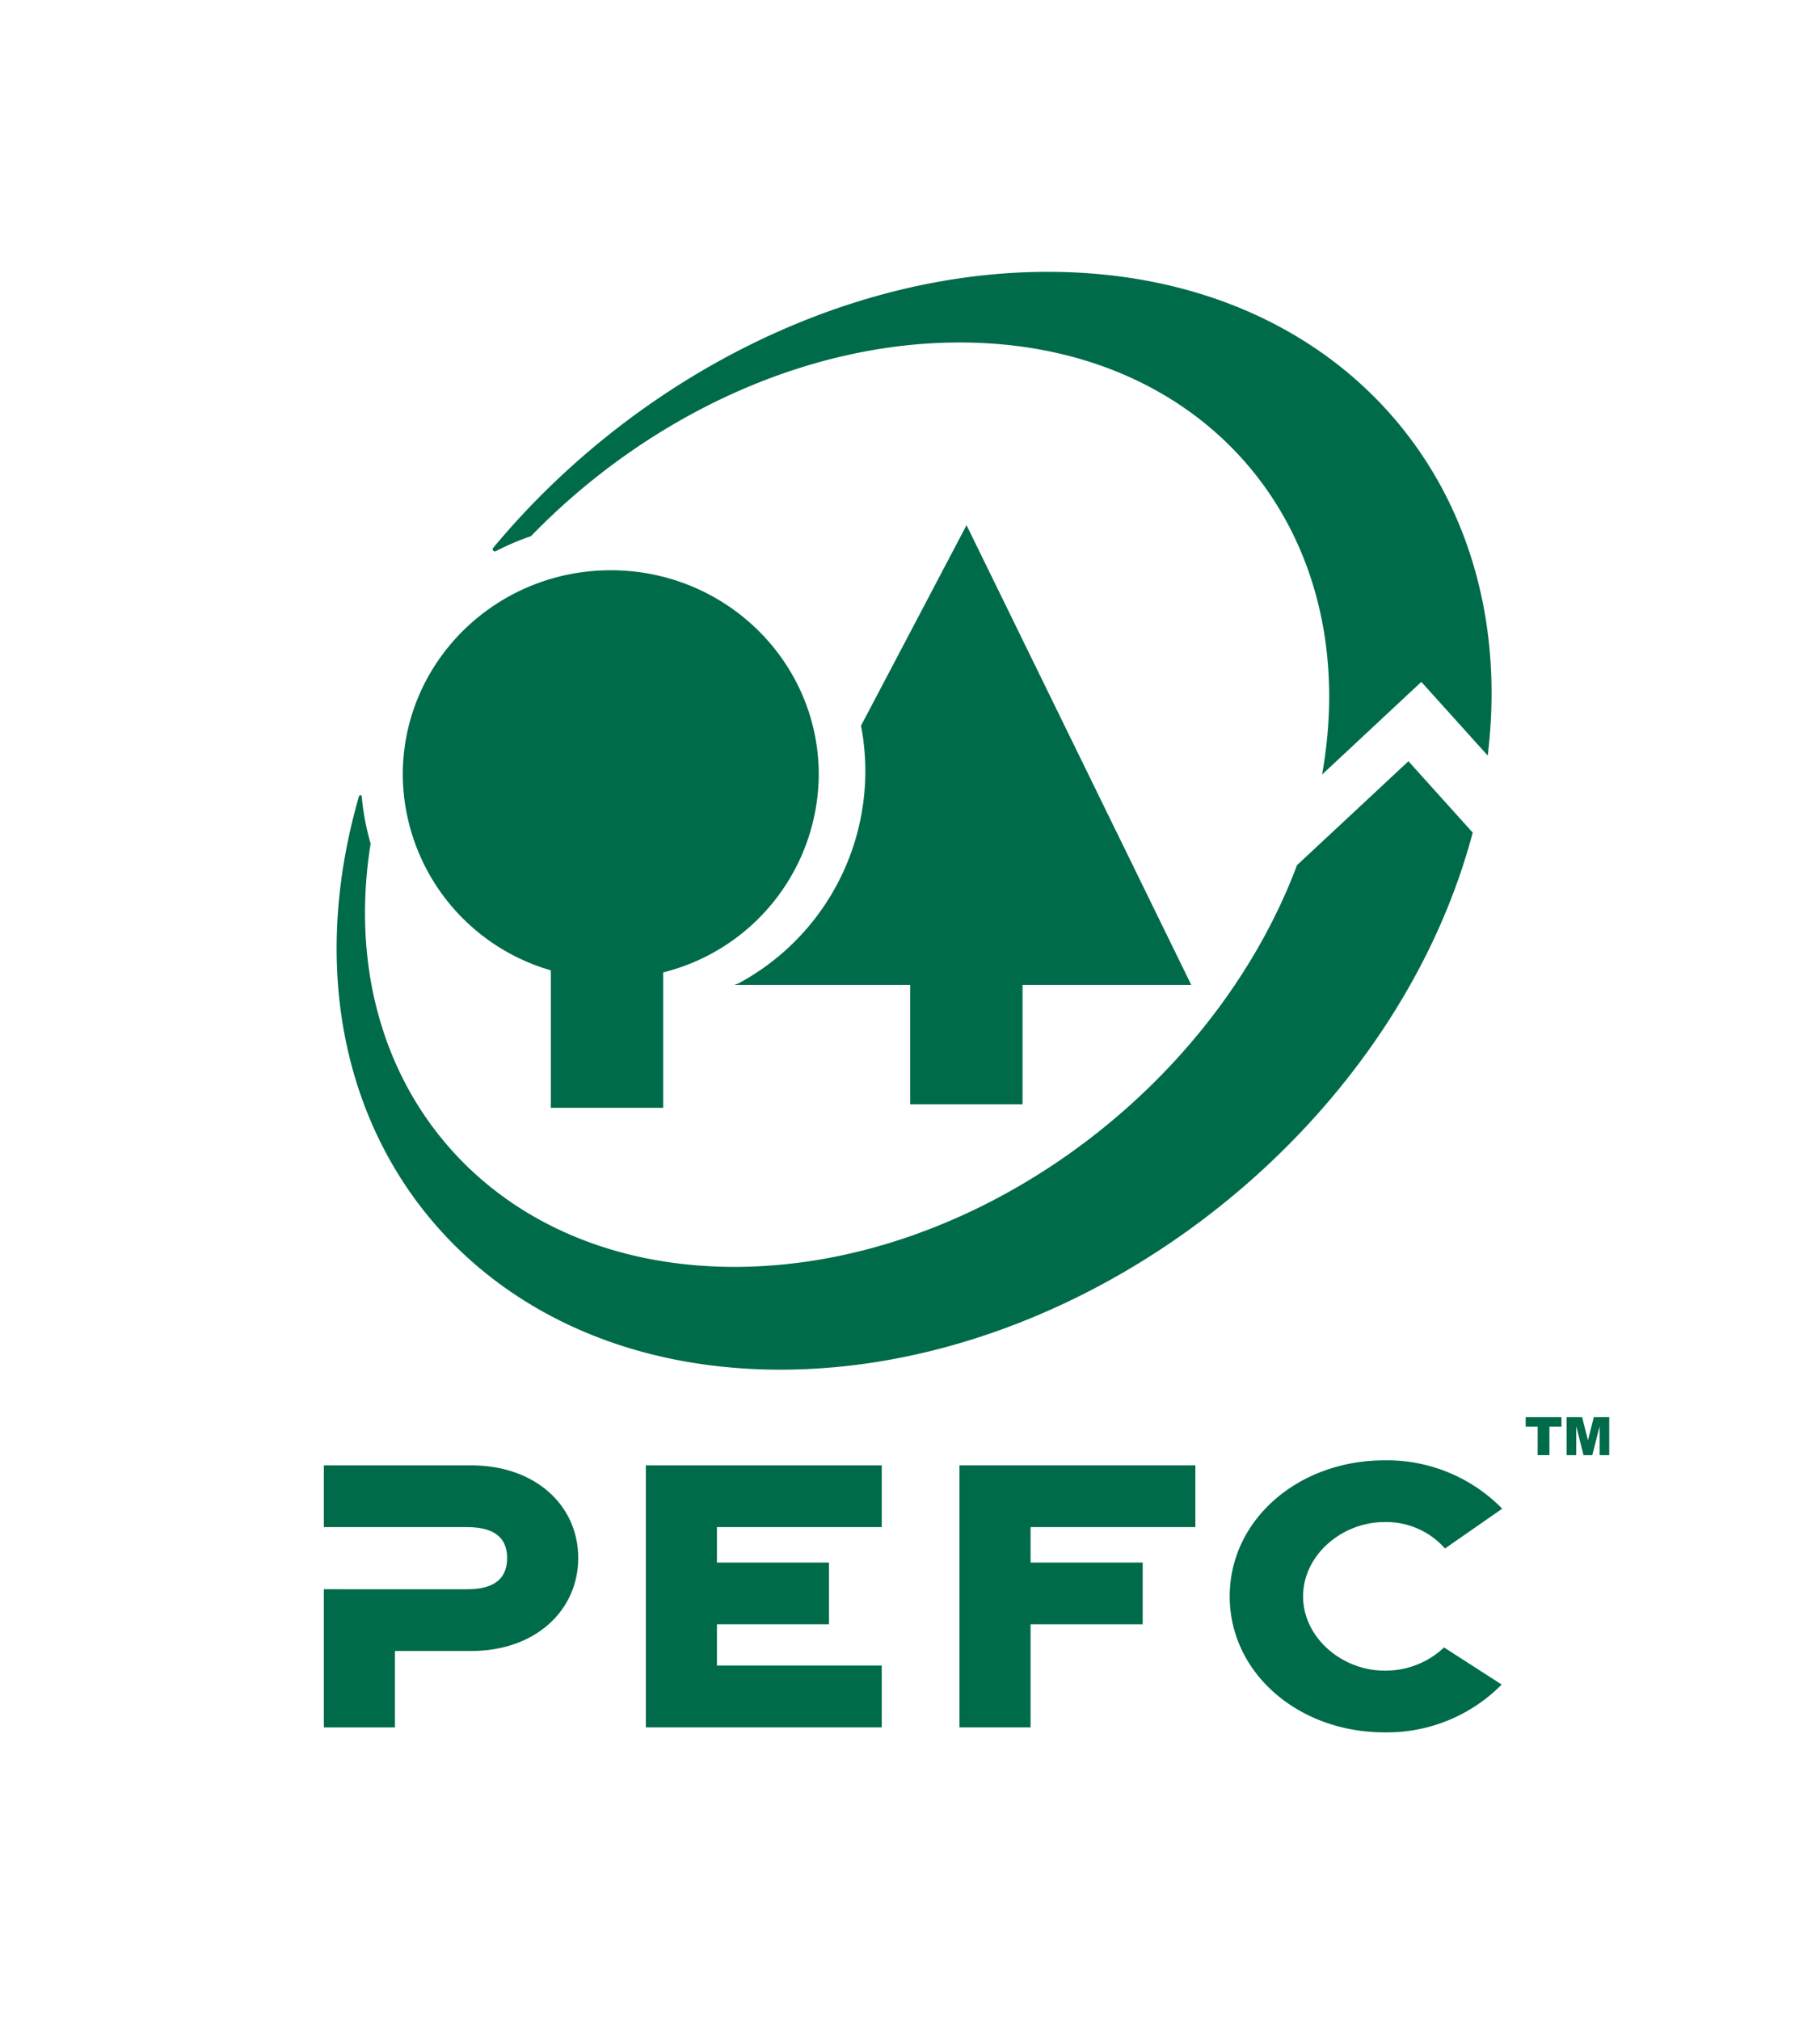
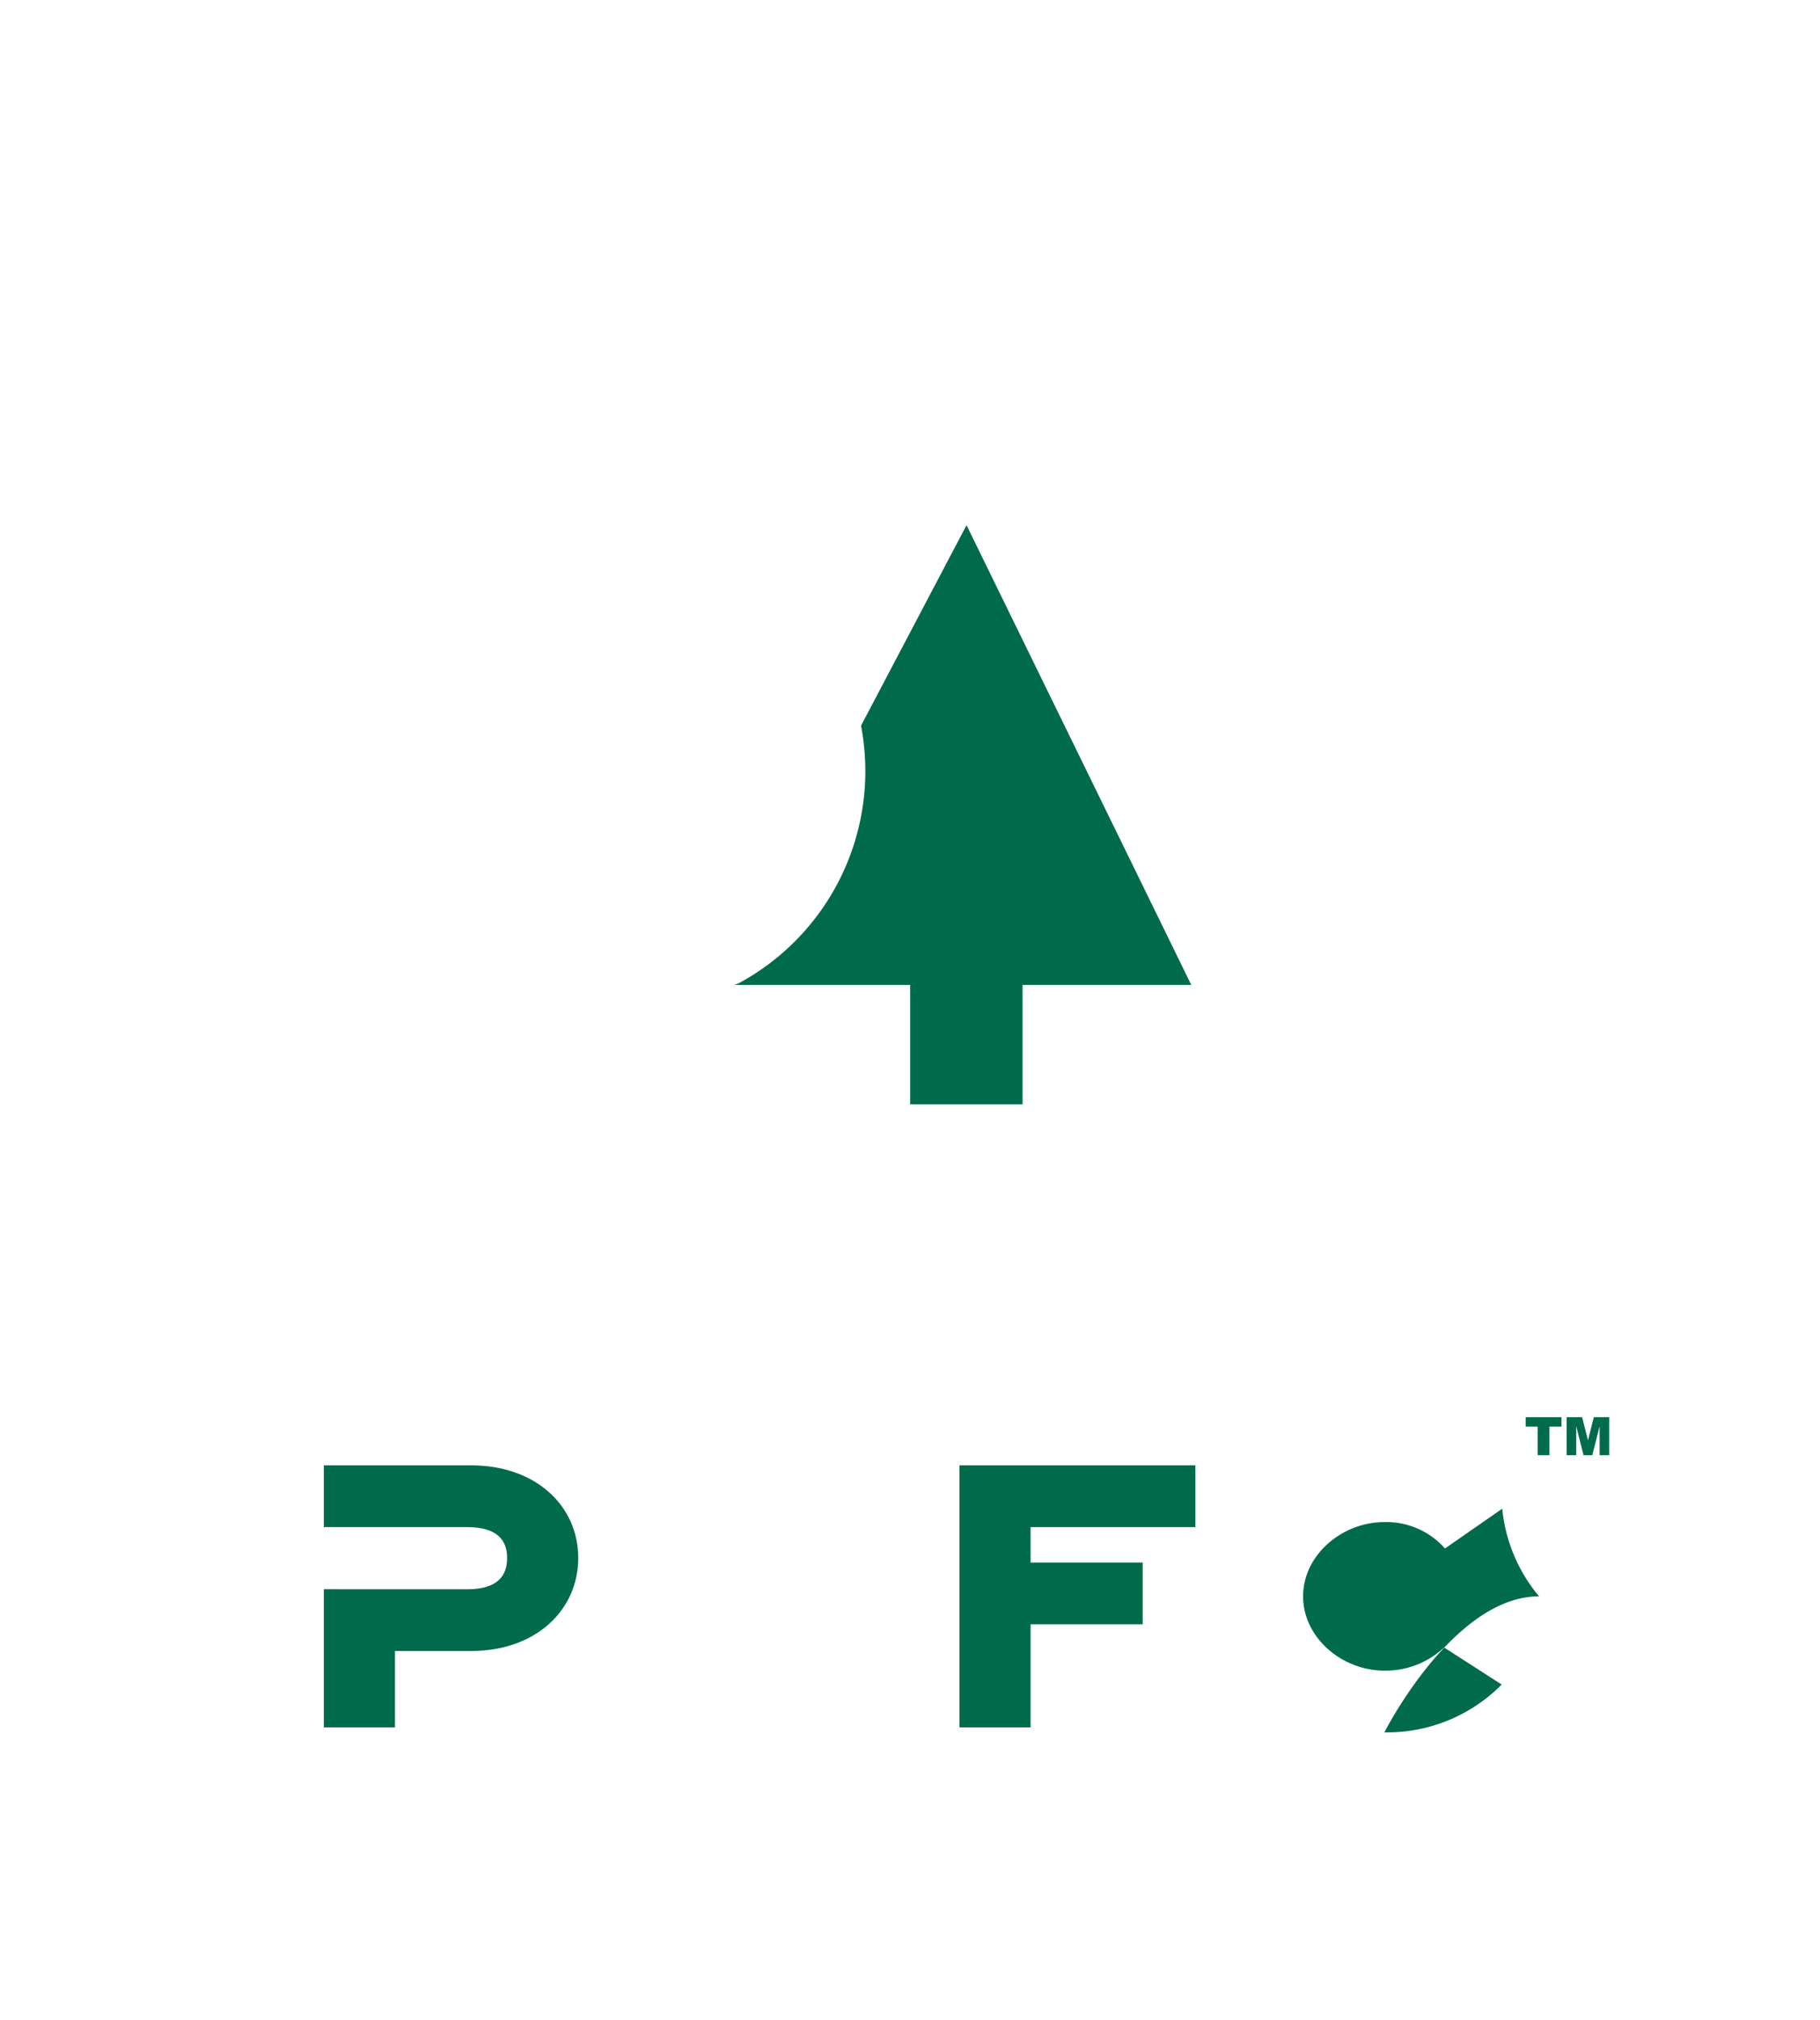
<svg xmlns="http://www.w3.org/2000/svg" width="255" height="283" viewBox="0 0 255 283">
  <defs>
    <clipPath id="clip-path">
      <rect id="Rechteck_123" data-name="Rechteck 123" width="180.104" height="222.238" fill="none" />
    </clipPath>
    <clipPath id="clip-path-2">
-       <rect id="Rechteck_124" data-name="Rechteck 124" width="180.097" height="222.238" fill="none" />
-     </clipPath>
+       </clipPath>
  </defs>
  <g id="Gruppe_727" data-name="Gruppe 727" transform="translate(-330 -237)">
    <g id="Gruppe_723" data-name="Gruppe 723" transform="translate(375.373 275.09)">
      <g id="Gruppe_720" data-name="Gruppe 720">
        <g id="Gruppe_719" data-name="Gruppe 719" clip-path="url(#clip-path)">
          <path id="Pfad_361" data-name="Pfad 361" d="M20.057,210.015,0,210.017v-8.654H20.635c9.06,0,15.009,5.669,15.009,12.978S29.7,227.376,20.635,227.376H9.964v10.7H0V218.721l20.057.006c4.335,0,5.624-1.93,5.624-4.386,0-2.4-1.289-4.326-5.624-4.326" transform="translate(0 -34.122)" fill="#006b4a" />
-           <path id="Pfad_362" data-name="Pfad 362" d="M54.319,238.075V201.364H87.374v8.653H64.282v4.967h15.7v8.654h-15.7v5.787H87.374v8.649Z" transform="translate(-9.205 -34.123)" fill="#006b4a" />
          <path id="Pfad_363" data-name="Pfad 363" d="M107.227,238.075V201.364h33.055v8.653H117.19v4.967H132.9v8.654H117.19v14.437Z" transform="translate(-18.17 -34.123)" fill="#006b4a" />
-           <path id="Pfad_364" data-name="Pfad 364" d="M190.926,231.933a22.567,22.567,0,0,1-16.438,6.7c-12.032,0-21.671-8.3-21.671-19.058s9.638-19.058,21.671-19.058A22.58,22.58,0,0,1,191,207.292l-8.02,5.577a10.971,10.971,0,0,0-8.491-3.7c-5.945,0-11.388,4.623-11.388,10.407s5.443,10.407,11.388,10.407a11.913,11.913,0,0,0,8.361-3.247Z" transform="translate(-25.896 -33.979)" fill="#006b4a" />
+           <path id="Pfad_364" data-name="Pfad 364" d="M190.926,231.933a22.567,22.567,0,0,1-16.438,6.7s9.638-19.058,21.671-19.058A22.58,22.58,0,0,1,191,207.292l-8.02,5.577a10.971,10.971,0,0,0-8.491-3.7c-5.945,0-11.388,4.623-11.388,10.407s5.443,10.407,11.388,10.407a11.913,11.913,0,0,0,8.361-3.247Z" transform="translate(-25.896 -33.979)" fill="#006b4a" />
          <path id="Pfad_365" data-name="Pfad 365" d="M133.262,107.156H109.625v16.732H93.88V107.156H69.221l.561-.184A33.778,33.778,0,0,0,86.994,70.84l14.784-28.1Z" transform="translate(-11.73 -7.242)" fill="#006b4a" />
        </g>
      </g>
      <g id="Gruppe_722" data-name="Gruppe 722" transform="translate(0.003)">
        <g id="Gruppe_721" data-name="Gruppe 721" clip-path="url(#clip-path-2)">
-           <path id="Pfad_366" data-name="Pfad 366" d="M13.318,78.984c0-15.817,13.049-28.636,29.143-28.636S71.6,63.167,71.6,78.984A28.739,28.739,0,0,1,49.8,106.7v18.97H34.059V106.41A28.716,28.716,0,0,1,13.318,78.984" transform="translate(-2.26 -8.532)" fill="#006b4a" />
          <path id="Pfad_367" data-name="Pfad 367" d="M4.375,76.919q.424-1.73.918-3.44a.22.22,0,0,1,.179-.138c.215-.017.2.138.2.138a35.18,35.18,0,0,0,1.246,6.642C1.64,113.334,23.5,139.43,57.906,139.43c33.351,0,66.872-24.523,78.814-56.293l15.61-14.559,9.006,10c-11.063,41.716-54.109,75.256-97,75.256-43.461,0-70.309-34.429-59.96-76.916M140.23,70.442C146.259,36.64,124.278,9.9,89.451,9.9,67.413,9.9,45.3,20.613,29.391,37.039a35.237,35.237,0,0,0-4.915,2.1.307.307,0,0,1-.377-.078.279.279,0,0,1-.043-.336C43.257,15.588,72.567,0,101.8,0c40.3,0,66.308,29.609,61.636,67.783l-9.3-10.323L140.23,70.442" transform="translate(-0.369 0)" fill="#006b4a" />
        </g>
      </g>
      <path id="Pfad_368" data-name="Pfad 368" d="M202.745,193.236h5.016v1.317h-1.686v4h-1.648v-4h-1.683Z" transform="translate(-34.357 -32.745)" fill="#006b4a" />
      <path id="Pfad_369" data-name="Pfad 369" d="M213.464,193.236l-.82,3.239-.82-3.239h-2.171v5.321H211V194.5l1.021,4.059h1.228l1.03-4.059v4.059h1.346v-5.321Z" transform="translate(-35.527 -32.745)" fill="#006b4a" />
    </g>
    <rect id="Rechteck_128" data-name="Rechteck 128" width="255" height="283" transform="translate(330 237)" fill="none" />
  </g>
</svg>